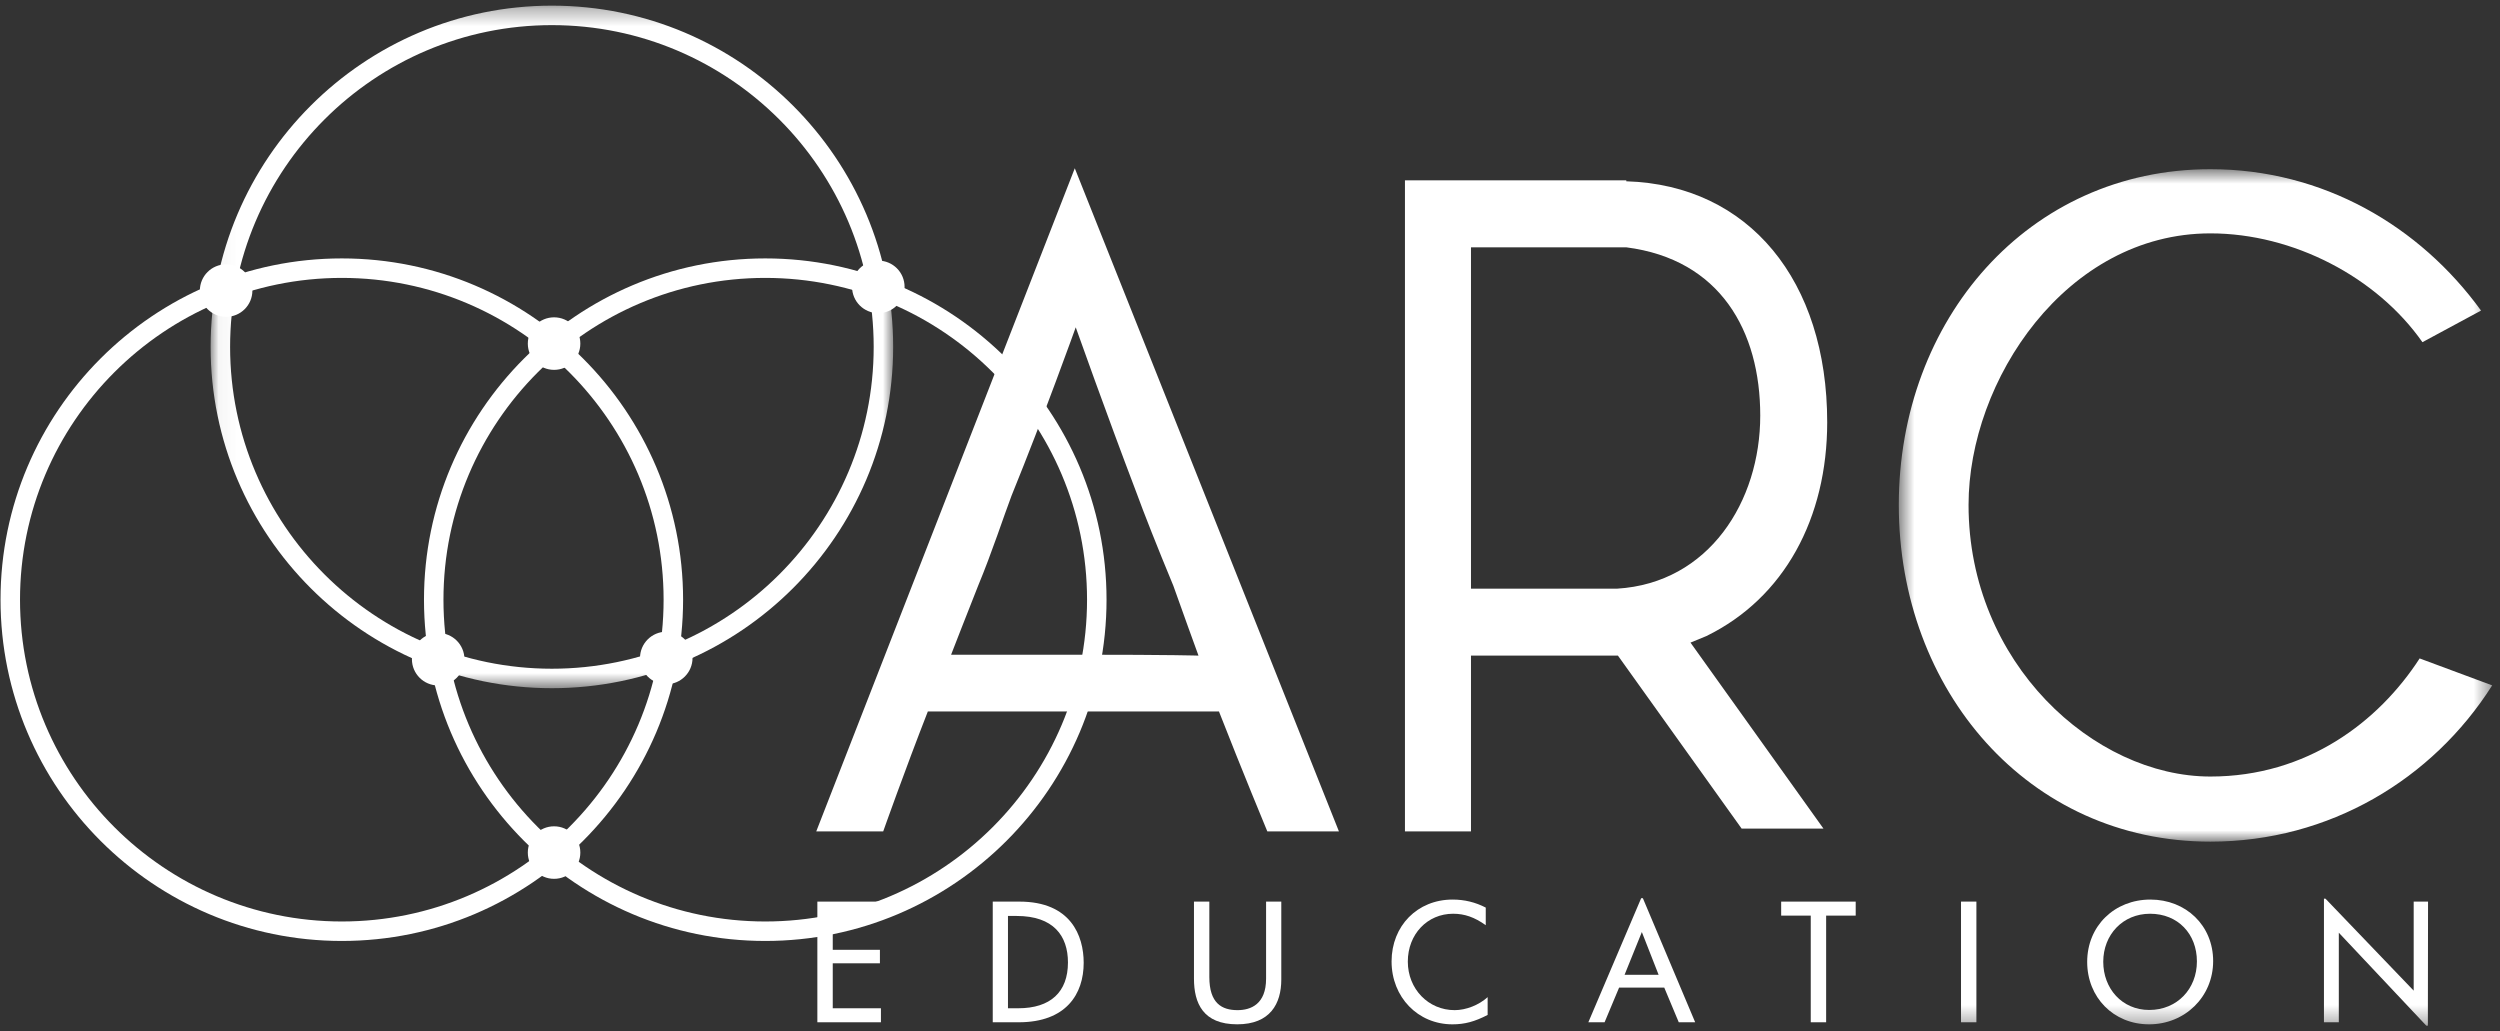
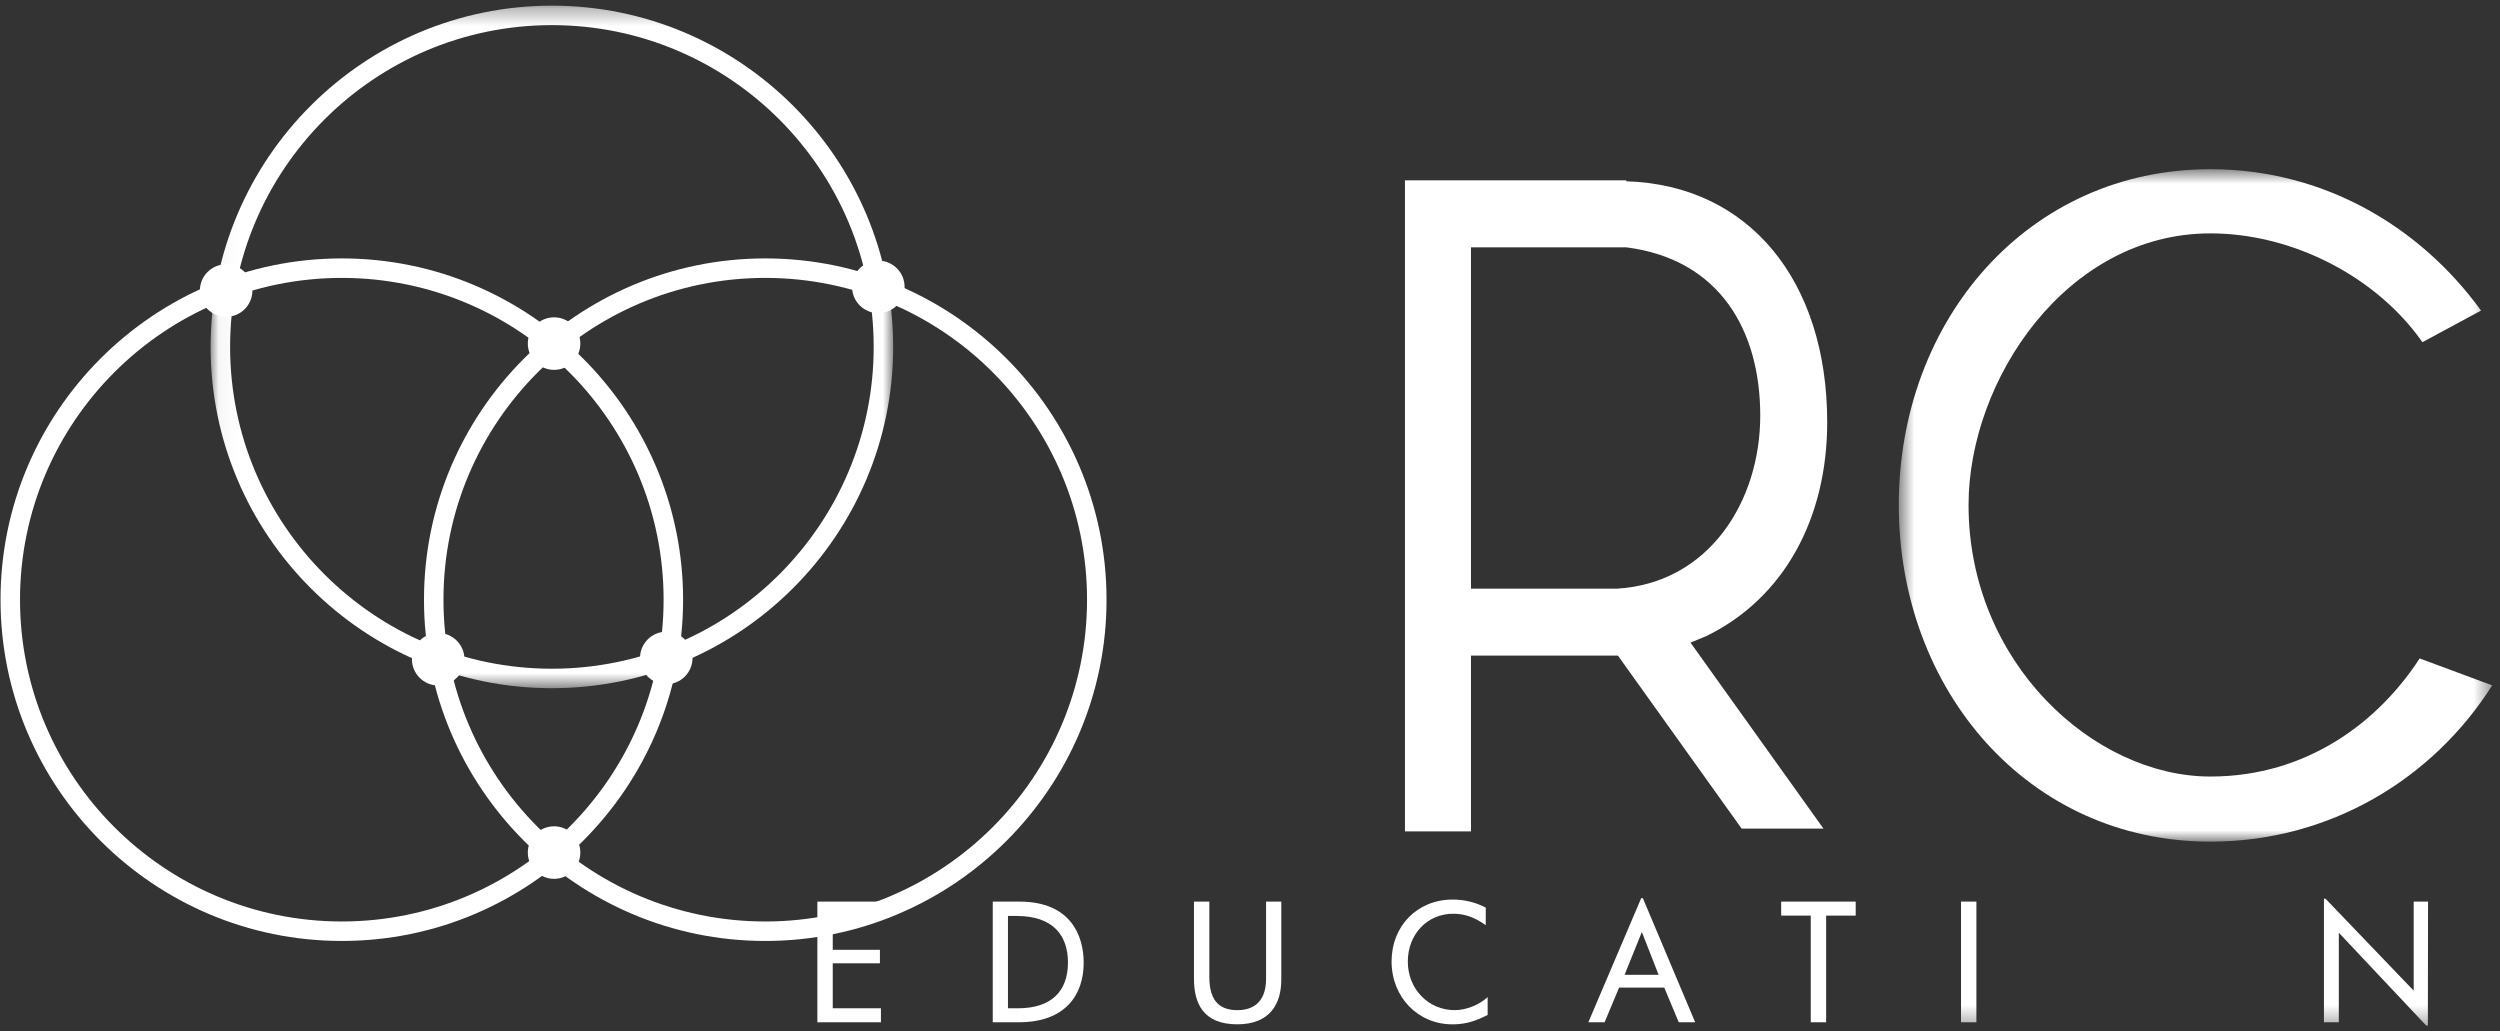
<svg xmlns="http://www.w3.org/2000/svg" fill="none" viewBox="0 0 143 59" height="59" width="143">
  <rect x="0" y="0" width="143" height="59" fill="#333333" stroke="none" />
  <path fill="white" d="M19.552 15.896C9.402 15.896 1.145 24.153 1.145 34.302C1.145 44.452 9.402 52.709 19.552 52.709C29.701 52.709 37.958 44.452 37.958 34.302C37.958 24.153 29.701 15.896 19.552 15.896ZM19.552 53.823C8.787 53.823 0.03 45.066 0.03 34.302C0.03 23.538 8.787 14.781 19.552 14.781C30.316 14.781 39.073 23.538 39.073 34.302C39.073 45.066 30.316 53.823 19.552 53.823Z" clip-rule="evenodd" fill-rule="evenodd" />
  <path fill="white" d="M43.773 15.896C33.623 15.896 25.366 24.153 25.366 34.302C25.366 44.452 33.623 52.709 43.773 52.709C53.922 52.709 62.179 44.452 62.179 34.302C62.179 24.153 53.922 15.896 43.773 15.896ZM43.773 53.823C33.009 53.823 24.252 45.066 24.252 34.302C24.252 23.538 33.009 14.781 43.773 14.781C54.537 14.781 63.294 23.538 63.294 34.302C63.294 45.066 54.537 53.823 43.773 53.823Z" clip-rule="evenodd" fill-rule="evenodd" />
  <mask height="40" width="40" y="0" x="12" maskUnits="userSpaceOnUse" style="mask-type:luminance" id="mask0_6969_2653">
    <path fill="white" d="M12.047 0.323H51.089V39.365H12.047V0.323Z" />
  </mask>
  <g mask="url(#mask0_6969_2653)">
    <path fill="white" d="M31.568 1.437C21.419 1.437 13.162 9.695 13.162 19.844C13.162 29.994 21.419 38.251 31.568 38.251C41.718 38.251 49.975 29.994 49.975 19.844C49.975 9.695 41.718 1.437 31.568 1.437ZM31.568 39.365C20.804 39.365 12.047 30.608 12.047 19.844C12.047 9.08 20.804 0.323 31.568 0.323C42.332 0.323 51.089 9.08 51.089 19.844C51.089 30.608 42.332 39.365 31.568 39.365Z" clip-rule="evenodd" fill-rule="evenodd" />
  </g>
  <path fill="white" d="M11.432 16.621C11.432 15.792 12.105 15.119 12.935 15.119C13.764 15.119 14.437 15.792 14.437 16.621C14.437 17.451 13.764 18.123 12.935 18.123C12.105 18.123 11.432 17.451 11.432 16.621Z" clip-rule="evenodd" fill-rule="evenodd" />
  <path fill="white" d="M30.191 19.654C30.191 18.824 30.864 18.151 31.693 18.151C32.523 18.151 33.195 18.824 33.195 19.654C33.195 20.483 32.523 21.156 31.693 21.156C30.864 21.156 30.191 20.483 30.191 19.654Z" clip-rule="evenodd" fill-rule="evenodd" />
  <path fill="white" d="M30.191 48.767C30.191 47.937 30.864 47.265 31.693 47.265C32.523 47.265 33.195 47.937 33.195 48.767C33.195 49.597 32.523 50.269 31.693 50.269C30.864 50.269 30.191 49.597 30.191 48.767Z" clip-rule="evenodd" fill-rule="evenodd" />
  <path fill="white" d="M48.738 16.409C48.738 15.58 49.411 14.907 50.24 14.907C51.07 14.907 51.742 15.58 51.742 16.409C51.742 17.239 51.07 17.912 50.24 17.912C49.411 17.912 48.738 17.239 48.738 16.409Z" clip-rule="evenodd" fill-rule="evenodd" />
  <path fill="white" d="M23.562 37.707C23.562 36.877 24.235 36.205 25.064 36.205C25.894 36.205 26.566 36.877 26.566 37.707C26.566 38.536 25.894 39.209 25.064 39.209C24.235 39.209 23.562 38.536 23.562 37.707Z" clip-rule="evenodd" fill-rule="evenodd" />
  <path fill="white" d="M36.609 37.636C36.609 36.807 37.281 36.134 38.111 36.134C38.94 36.134 39.613 36.807 39.613 37.636C39.613 38.466 38.94 39.139 38.111 39.139C37.281 39.139 36.609 38.466 36.609 37.636Z" clip-rule="evenodd" fill-rule="evenodd" />
-   <path fill="white" d="M68.554 37.502C68.554 37.502 67.49 34.576 67.118 33.512C66.213 31.331 65.415 29.309 64.99 28.139C63.287 23.67 61.532 18.722 61.532 18.722C61.532 18.722 59.723 23.776 57.861 28.352C57.435 29.469 56.743 31.597 55.946 33.512C55.52 34.576 54.403 37.449 54.403 37.449H61.638C67.171 37.449 68.554 37.502 68.554 37.502ZM69.724 40.694H53.073C51.743 44.099 50.519 47.557 50.519 47.557H46.689L61.478 9.625L76.587 47.557H72.491C72.491 47.557 71.055 44.099 69.724 40.694Z" clip-rule="evenodd" fill-rule="evenodd" />
  <path fill="white" d="M92.493 33.672C97.76 33.352 100.686 28.671 100.686 23.776C100.686 18.935 98.398 14.838 93.025 14.147H84.14V33.672H92.493ZM96.696 36.757L104.303 47.397H99.622L92.546 37.502H91.269H84.14V47.557H80.363V10.316H84.672H85.524H93.025V10.37C100.047 10.582 104.516 16.062 104.516 24.149C104.516 29.628 102.069 34.203 97.6 36.385C97.6 36.385 97.334 36.491 96.696 36.757Z" clip-rule="evenodd" fill-rule="evenodd" />
  <mask height="40" width="35" y="9" x="108" maskUnits="userSpaceOnUse" style="mask-type:luminance" id="mask1_6969_2653">
    <path fill="white" d="M108.611 9.678H142.553V48.142H108.611V9.678Z" />
  </mask>
  <g mask="url(#mask1_6969_2653)">
    <path fill="white" d="M142.553 39.204C139.148 44.578 133.243 48.142 126.434 48.142C116.006 48.142 108.611 39.471 108.611 28.884C108.611 18.297 116.006 9.678 126.434 9.678C132.871 9.678 138.404 12.923 141.915 17.765L138.563 19.573C135.956 15.85 131.169 13.349 126.434 13.349C118.187 13.349 112.601 21.755 112.601 28.884C112.601 37.928 119.783 44.418 126.434 44.418C131.966 44.418 136.063 41.279 138.404 37.662L142.553 39.204Z" clip-rule="evenodd" fill-rule="evenodd" />
  </g>
  <path fill="white" d="M46.753 58.474V51.572H50.36V52.393H47.633V54.329H50.331V55.101H47.633V57.673H50.389V58.474H46.753Z" clip-rule="evenodd" fill-rule="evenodd" />
  <path fill="white" d="M58.154 52.393H57.656V57.673H58.242C60.09 57.673 61.087 56.744 61.087 55.053C61.087 53.527 60.256 52.393 58.154 52.393ZM58.272 58.474H56.785V51.572H58.311C61.253 51.572 61.987 53.527 61.987 55.072C61.987 56.861 60.98 58.474 58.272 58.474Z" clip-rule="evenodd" fill-rule="evenodd" />
  <path fill="white" d="M73.29 56.03C73.29 57.409 72.655 58.591 70.768 58.591C68.813 58.591 68.295 57.379 68.295 55.981V51.572H69.174V55.883C69.174 57.389 69.888 57.78 70.787 57.78C71.55 57.78 72.42 57.438 72.42 55.981V51.572H73.29V56.03Z" clip-rule="evenodd" fill-rule="evenodd" />
  <path fill="white" d="M83.079 58.592C81.104 58.592 79.598 57.037 79.598 54.994C79.598 52.96 81.075 51.455 83.089 51.455C83.773 51.455 84.399 51.611 84.985 51.914V52.921C84.34 52.462 83.773 52.266 83.118 52.266C81.642 52.266 80.527 53.439 80.527 55.004C80.527 56.568 81.701 57.78 83.206 57.78C83.851 57.78 84.585 57.496 85.093 57.037V58.054C84.36 58.435 83.783 58.592 83.079 58.592Z" clip-rule="evenodd" fill-rule="evenodd" />
  <path fill="white" d="M93.914 53.312L92.926 55.757H94.872L93.914 53.312ZM96.025 58.474L95.195 56.49H92.613L91.782 58.474H90.853L93.875 51.377H93.972L96.964 58.474H96.025Z" clip-rule="evenodd" fill-rule="evenodd" />
  <path fill="white" d="M104.455 52.373V58.474H103.575V52.373H101.883V51.572H106.146V52.373H104.455Z" clip-rule="evenodd" fill-rule="evenodd" />
  <mask height="59" width="143" y="0" x="0" maskUnits="userSpaceOnUse" style="mask-type:luminance" id="mask2_6969_2653">
    <path fill="white" d="M0.03 58.67H142.553V0.323H0.03V58.67Z" />
  </mask>
  <g mask="url(#mask2_6969_2653)">
    <path fill="white" d="M112.17 58.474H113.05V51.571H112.17V58.474Z" clip-rule="evenodd" fill-rule="evenodd" />
  </g>
  <mask height="59" width="143" y="0" x="0" maskUnits="userSpaceOnUse" style="mask-type:luminance" id="mask3_6969_2653">
    <path fill="white" d="M0.03 58.67H142.553V0.323H0.03V58.67Z" />
  </mask>
  <g mask="url(#mask3_6969_2653)">
-     <path fill="white" d="M122.984 52.266C121.42 52.266 120.306 53.468 120.306 55.013C120.306 56.538 121.371 57.77 122.936 57.77C124.53 57.77 125.663 56.568 125.663 54.993C125.663 53.42 124.578 52.266 122.984 52.266ZM122.926 58.592C120.892 58.592 119.387 57.047 119.387 55.023C119.387 52.96 120.951 51.455 123.004 51.455C125.028 51.455 126.592 52.931 126.592 54.974C126.592 57.027 124.969 58.592 122.926 58.592Z" clip-rule="evenodd" fill-rule="evenodd" />
-   </g>
+     </g>
  <mask height="59" width="143" y="0" x="0" maskUnits="userSpaceOnUse" style="mask-type:luminance" id="mask4_6969_2653">
    <path fill="white" d="M0.03 58.67H142.553V0.323H0.03V58.67Z" />
  </mask>
  <g mask="url(#mask4_6969_2653)">
    <path fill="white" d="M138.874 58.67H138.786L133.78 53.351V58.474H132.93V51.405H133.018L138.063 56.665V51.571H138.884L138.874 58.67Z" clip-rule="evenodd" fill-rule="evenodd" />
  </g>
</svg>